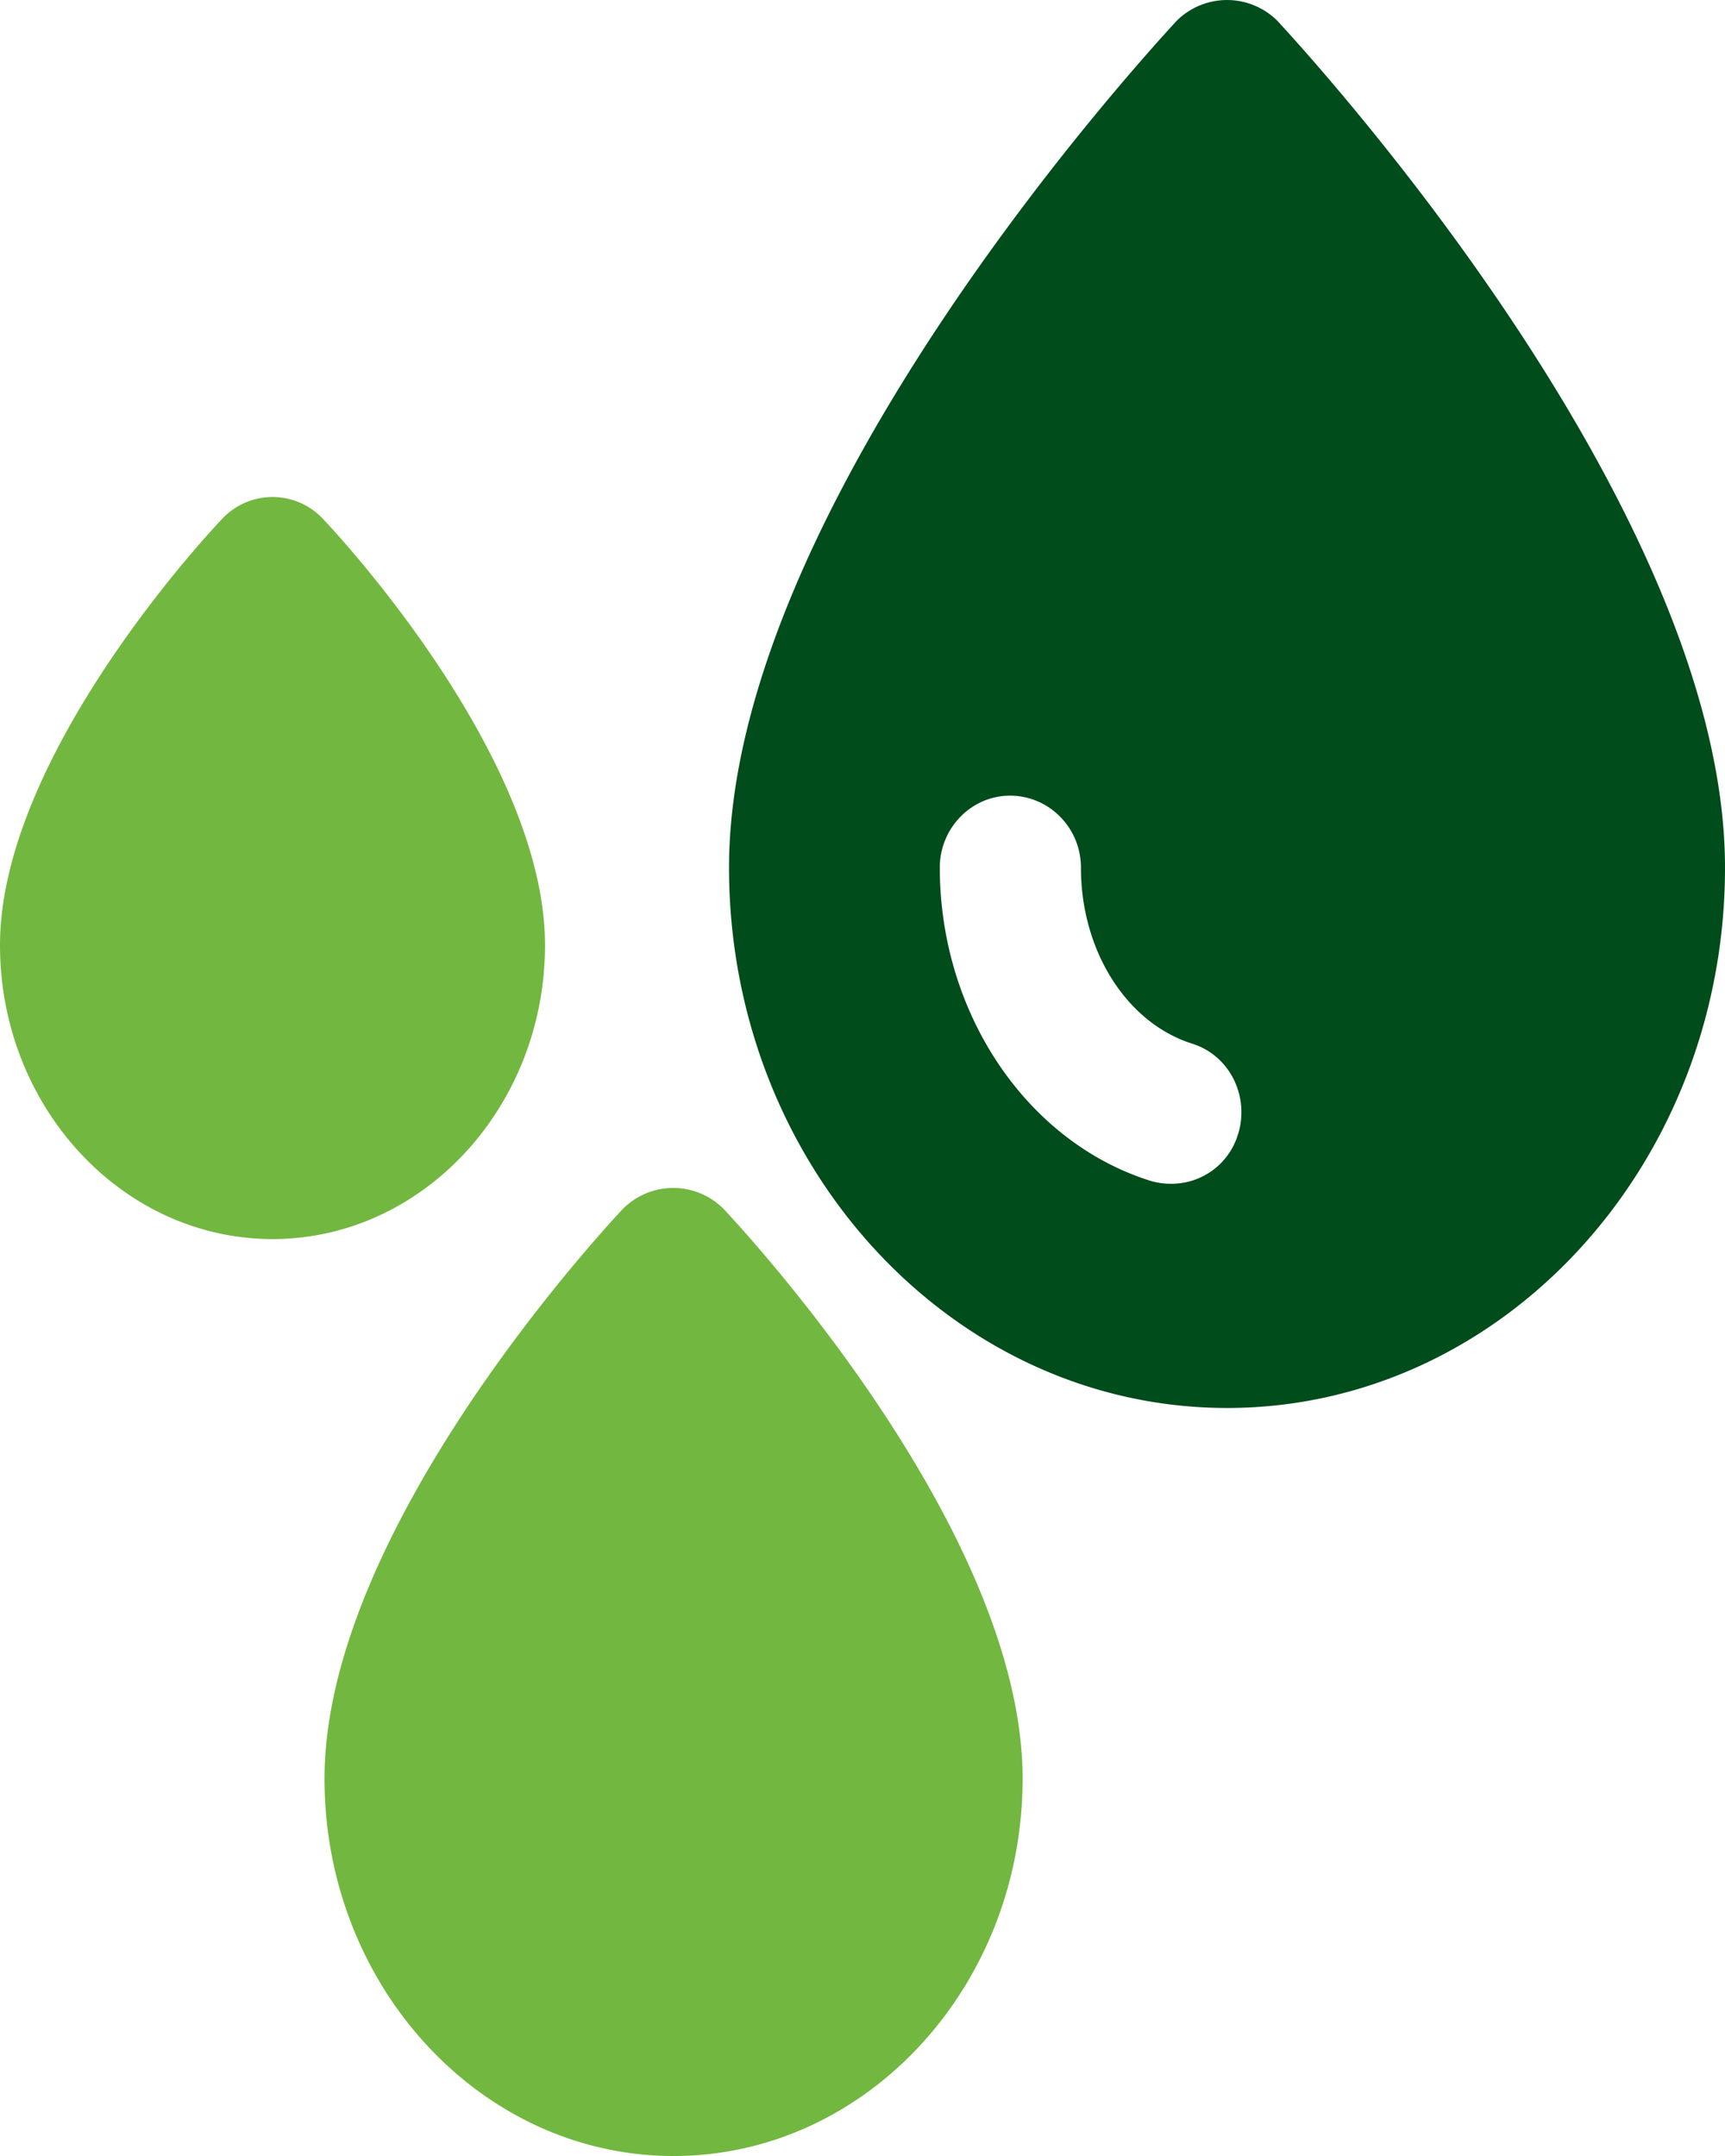
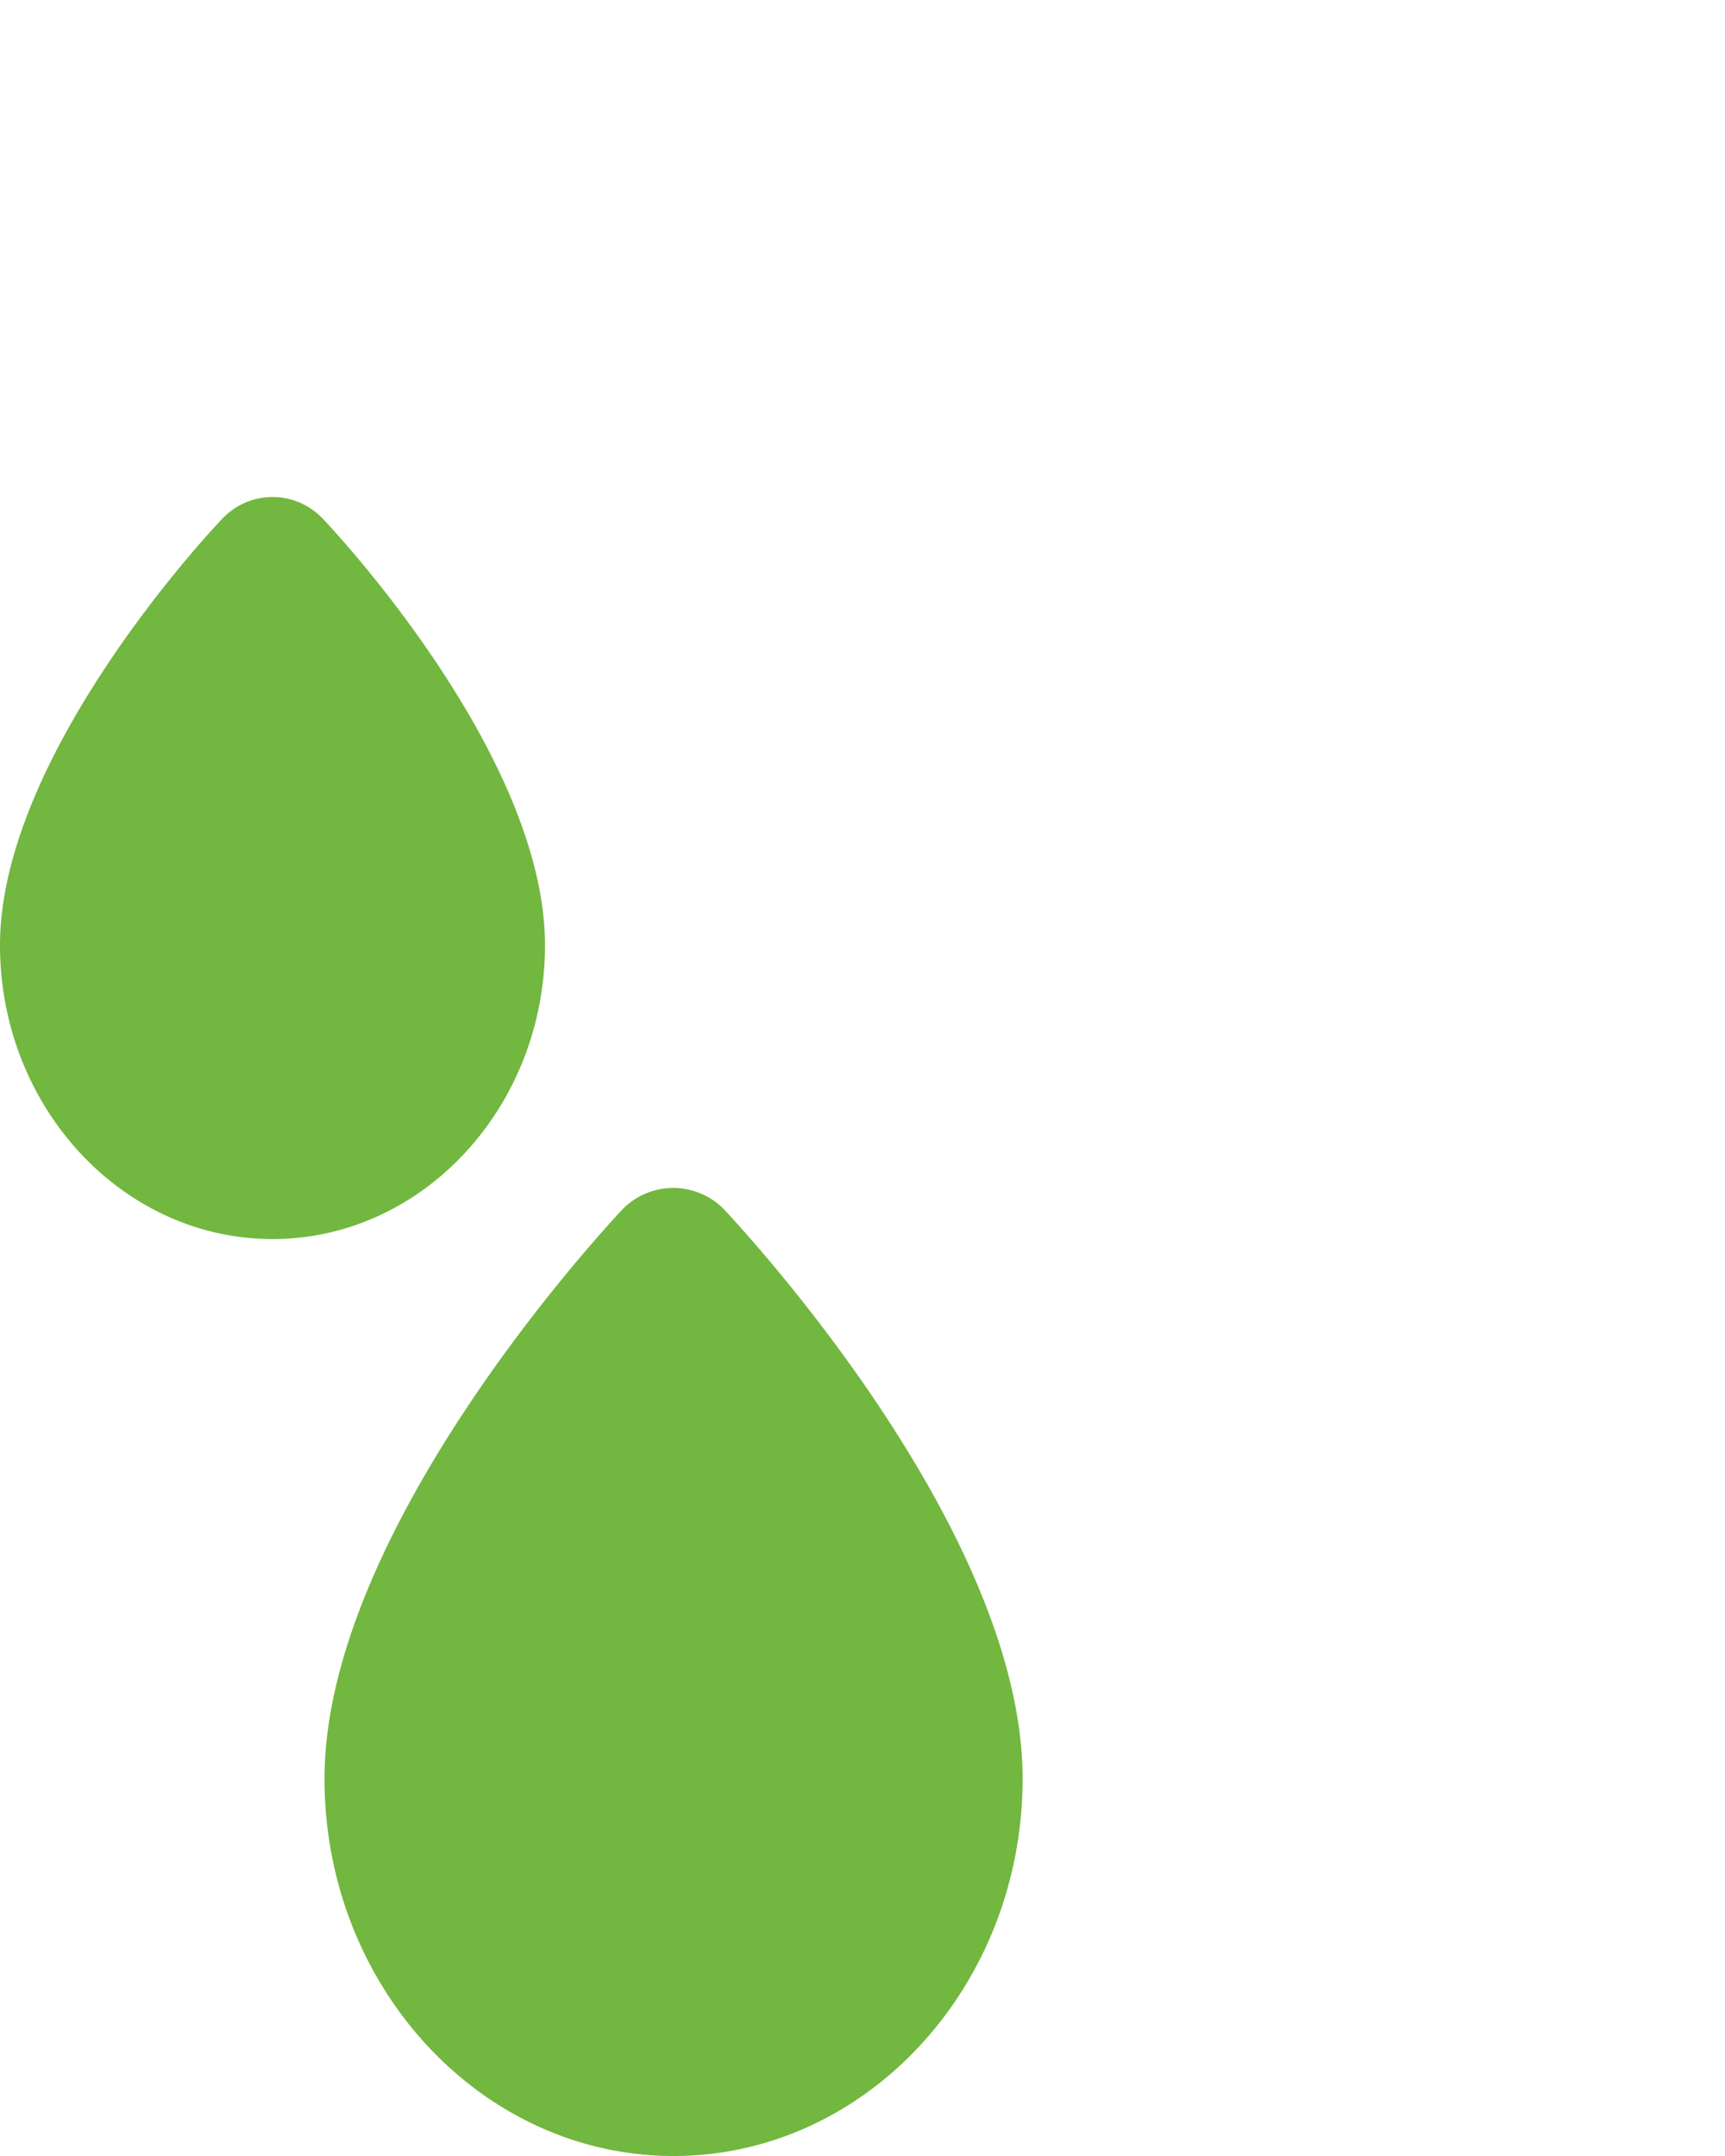
<svg xmlns="http://www.w3.org/2000/svg" width="16" height="20" viewBox="0 0 16 20">
  <g fill-rule="nonzero" fill="none">
-     <path d="M10.912.195c-.17.187-4.15 4.466-4.15 7.853 0 2.766 2.072 5.013 4.62 5.013 2.546 0 4.618-2.247 4.618-5.013C16 4.66 12.02.382 11.85.195a.662.662 0 0 0-.938 0zm.573 10.32a.643.643 0 0 1-.619.466.659.659 0 0 1-.195-.027c-1.147-.36-1.954-1.553-1.954-2.906 0-.367.293-.667.651-.667.365 0 .658.3.658.667 0 .773.424 1.44 1.03 1.633.345.107.534.48.43.833z" fill="#004C1B" />
    <path d="M5.772 11.22c-.28.3-2.762 3.02-2.762 5.28 0 1.927 1.453 3.5 3.238 3.5s3.237-1.573 3.237-3.5c0-2.26-2.488-4.98-2.768-5.28a.658.658 0 0 0-.945 0zM5.055 8.768c0-1.707-1.843-3.727-2.058-3.953a.64.64 0 0 0-.938 0C1.844 5.04 0 7.06 0 8.768c0 1.5 1.134 2.726 2.528 2.726 1.394 0 2.527-1.227 2.527-2.726z" fill="#72B73F" />
  </g>
</svg>